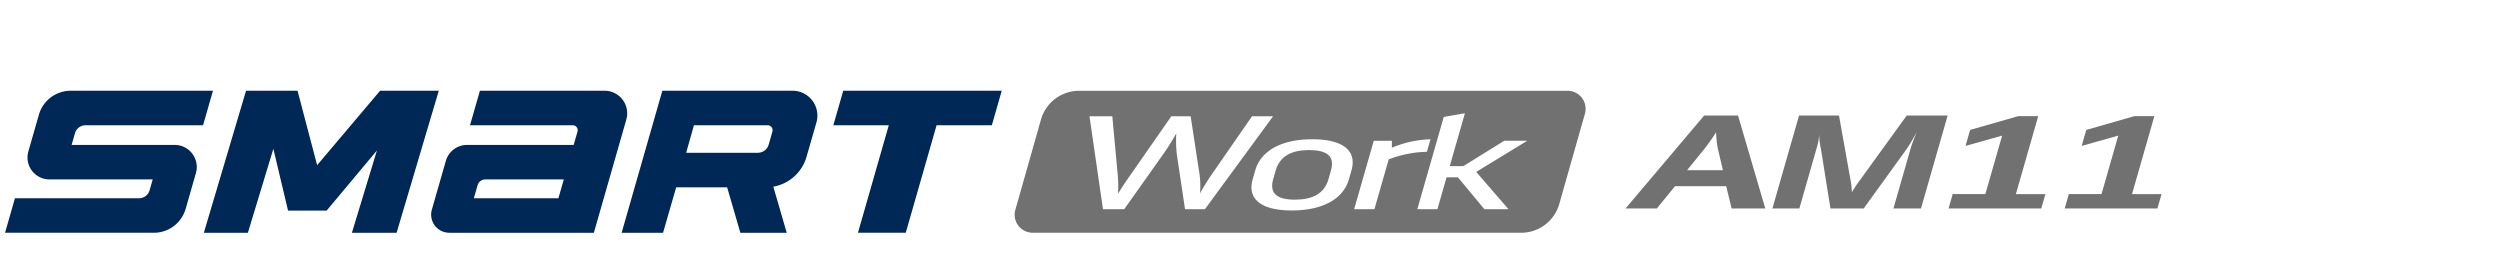
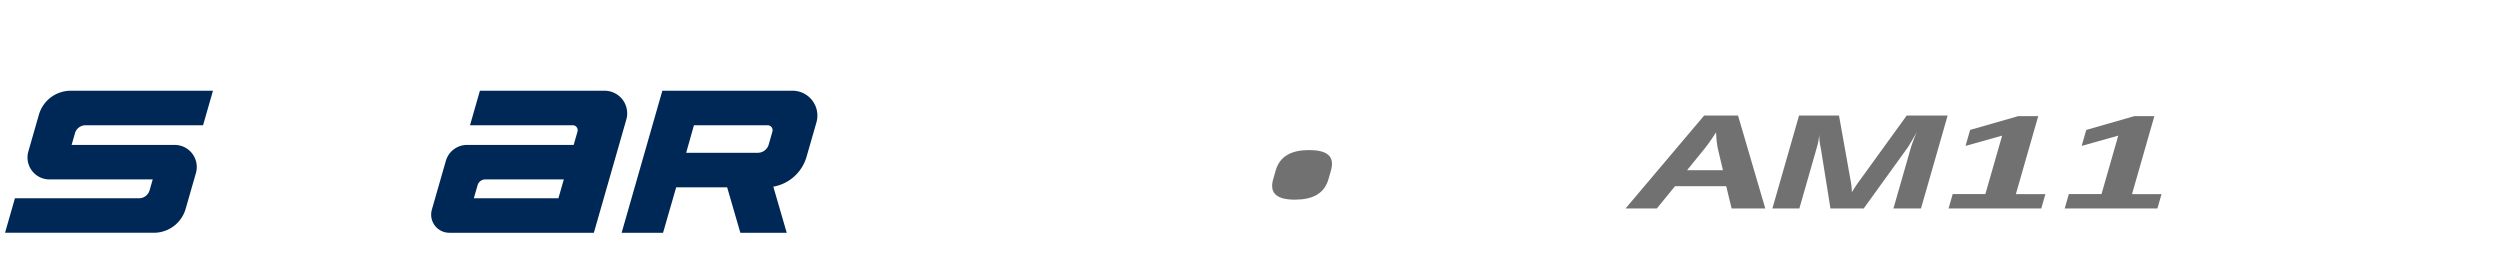
<svg xmlns="http://www.w3.org/2000/svg" width="496" height="52" viewBox="0 0 496 52">
  <defs>
    <clipPath id="clip-path">
      <rect id="사각형_13299" data-name="사각형 13299" width="496" height="52" transform="translate(320.442 855.18)" fill="none" stroke="#707070" stroke-width="1" />
    </clipPath>
    <clipPath id="clip-path-2">
      <rect id="사각형_18714" data-name="사각형 18714" width="462.822" height="31.941" fill="#002856" />
    </clipPath>
  </defs>
  <g id="bi_Smart_work_am11" transform="translate(-320.442 -855.18)" clip-path="url(#clip-path)">
    <g id="그룹_21898" data-name="그룹 21898" transform="translate(321.442 871.18)">
      <g id="그룹_21894" data-name="그룹 21894" clip-path="url(#clip-path-2)">
        <g id="组_87" data-name="组 87" transform="translate(-849.354 -1631.807)">
          <path id="路径_3165" data-name="路径 3165" d="M94.008,1661.99h28.685l6.439-22.459a4.484,4.484,0,0,0-4.31-5.721H100.085l-1.963,6.846H118.5a.985.985,0,0,1,.948,1.255l-.76,2.647H97.535a4.38,4.38,0,0,0-4.209,3.171l-2.775,9.676a3.6,3.6,0,0,0,3.456,4.584m7.139-10.584H116.73l-1.071,3.738H98.881l.745-2.591a1.584,1.584,0,0,1,1.522-1.146" transform="translate(843.483 -0.001)" fill="#002856" />
          <path id="路径_3166" data-name="路径 3166" d="M144.456,1633.809H118.63l-8.077,28.186h8.216l2.606-9.023h10.111l2.623,9.023h9.2l-2.661-9.151a8.374,8.374,0,0,0,6.593-5.931l1.959-6.809a4.932,4.932,0,0,0-4.741-6.295m-19.562,6.85h14.624a.986.986,0,0,1,.946,1.259l-.737,2.576a2.245,2.245,0,0,1-2.158,1.625H123.357Z" transform="translate(861.133 -0.002)" fill="#002856" />
-           <path id="路径_3167" data-name="路径 3167" d="M112.533,1633.81h-11.19L88.85,1648.58l-3.884-14.77H74.748l-8.372,28.18h8.736l5.058-16.656,2.912,12.258h7.655l9.98-11.929-4.963,16.327h8.867l8.37-28.18Z" transform="translate(822.421 -0.001)" fill="#002856" />
          <path id="路径_3168" data-name="路径 3168" d="M81.191,1657.231l2.032-7.087a4.376,4.376,0,0,0-4.207-5.584H58.561l.666-2.321a2.187,2.187,0,0,1,2.1-1.585H84.643l1.963-6.843H58.383a6.564,6.564,0,0,0-6.312,4.754l-2.092,7.289a4.352,4.352,0,0,0,4.182,5.55H74.652l-.617,2.154a2.189,2.189,0,0,1-2.1,1.585H47.317l-1.963,6.844H74.879a6.565,6.565,0,0,0,6.312-4.758" transform="translate(804 0)" fill="#002856" />
-           <path id="路径_3169" data-name="路径 3169" d="M166.347,1633.81l-1.963,6.847H153.421l-6.117,21.331H137.82l6.117-21.331h-11l1.963-6.847Z" transform="translate(880.752 -0.001)" fill="#002856" />
          <path id="路径_3170" data-name="路径 3170" d="M186.67,1640.084c-3.4,0-5.792,1.132-6.631,4.057l-.493,1.722c-.839,2.925.906,4.057,4.3,4.057,3.435,0,5.83-1.131,6.668-4.057l.493-1.722c.839-2.925-.906-4.057-4.342-4.057" transform="translate(921.408 5.497)" fill="#727171" />
-           <path id="路径_3171" data-name="路径 3171" d="M261.816,1633.816l-96.927,0a7.849,7.849,0,0,0-7.55,5.7l-5.09,17.915a3.573,3.573,0,0,0,3.437,4.55l96.929,0a7.845,7.845,0,0,0,7.548-5.7l5.09-17.913a3.573,3.573,0,0,0-3.437-4.552m-75.9,23.493-1.623-10.821a24.6,24.6,0,0,1-.114-4.229,43.274,43.274,0,0,1-2.657,4.229l-7.672,10.821h-4.214l-2.679-18.442h4.531l1.075,11.631a25.963,25.963,0,0,1,.053,3.762c.818-1.351,1.766-2.754,2.484-3.762l8.1-11.631h3.828l1.781,11.631a17.691,17.691,0,0,1,.081,3.665c.724-1.3,1.589-2.681,2.261-3.665l8.059-11.631h4.178l-13.526,18.442Zm33.013-7.672-.493,1.722c-1.135,3.957-5.252,6.2-11.344,6.2-6.053,0-8.886-2.24-7.751-6.2l.493-1.722c1.135-3.959,5.252-6.2,11.307-6.2,6.089,0,8.924,2.239,7.788,6.2m4.559,7.672h-4.023l3.893-13.575h3.591l0,1.379a21.4,21.4,0,0,1,7.665-1.674l-.713,2.484a22.43,22.43,0,0,0-7.576,1.5Zm20.2-7.4,6.389,7.4h-4.766l-5.254-6.319H237.8l-1.811,6.319H232l5.246-18.3,4.2-.737-3.011,10.5h2.694l8.122-5.042h4.569Z" transform="translate(897.549 0.001)" fill="#727171" />
          <path id="路径_3172" data-name="路径 3172" d="M239.022,1636.431l5.409,18.442h-6.678l-1.073-4.426H226.527l-3.612,4.426h-6.209l15.6-18.442Zm-10.1,10.843h7.106l-1.006-4.253a19.757,19.757,0,0,1-.351-3.271,34.185,34.185,0,0,1-2.3,3.271Z" transform="translate(954.155 2.296)" fill="#727171" />
          <path id="路径_3173" data-name="路径 3173" d="M261.716,1654.873h-5.466l3.477-12.123a27.087,27.087,0,0,1,1.191-3.075c-.769,1.328-1.576,2.779-2.081,3.443l-8.485,11.755h-6.6l-1.9-11.9a12.846,12.846,0,0,1-.334-2.779,11.2,11.2,0,0,1-.432,2.46l-3.5,12.222h-5.351l5.289-18.442h7.927l2.293,12.836a12.324,12.324,0,0,1,.253,2.385c.507-.811,1.013-1.623,1.576-2.362l9.31-12.858h8.122Z" transform="translate(967.761 2.296)" fill="#727171" />
          <path id="路径_3174" data-name="路径 3174" d="M250.863,1654.816l.818-2.854h6.483l3.327-11.6-7.261,2.04.91-3.171,9.53-2.73h3.982l-4.434,15.466h5.856l-.818,2.854Z" transform="translate(984.086 2.353)" fill="#727171" />
          <path id="路径_3175" data-name="路径 3175" d="M263.144,1654.816l.818-2.854h6.483l3.327-11.6-7.261,2.04.91-3.171,9.53-2.73h3.982l-4.434,15.466h5.856l-.818,2.854Z" transform="translate(994.847 2.353)" fill="#727171" />
        </g>
      </g>
    </g>
  </g>
</svg>